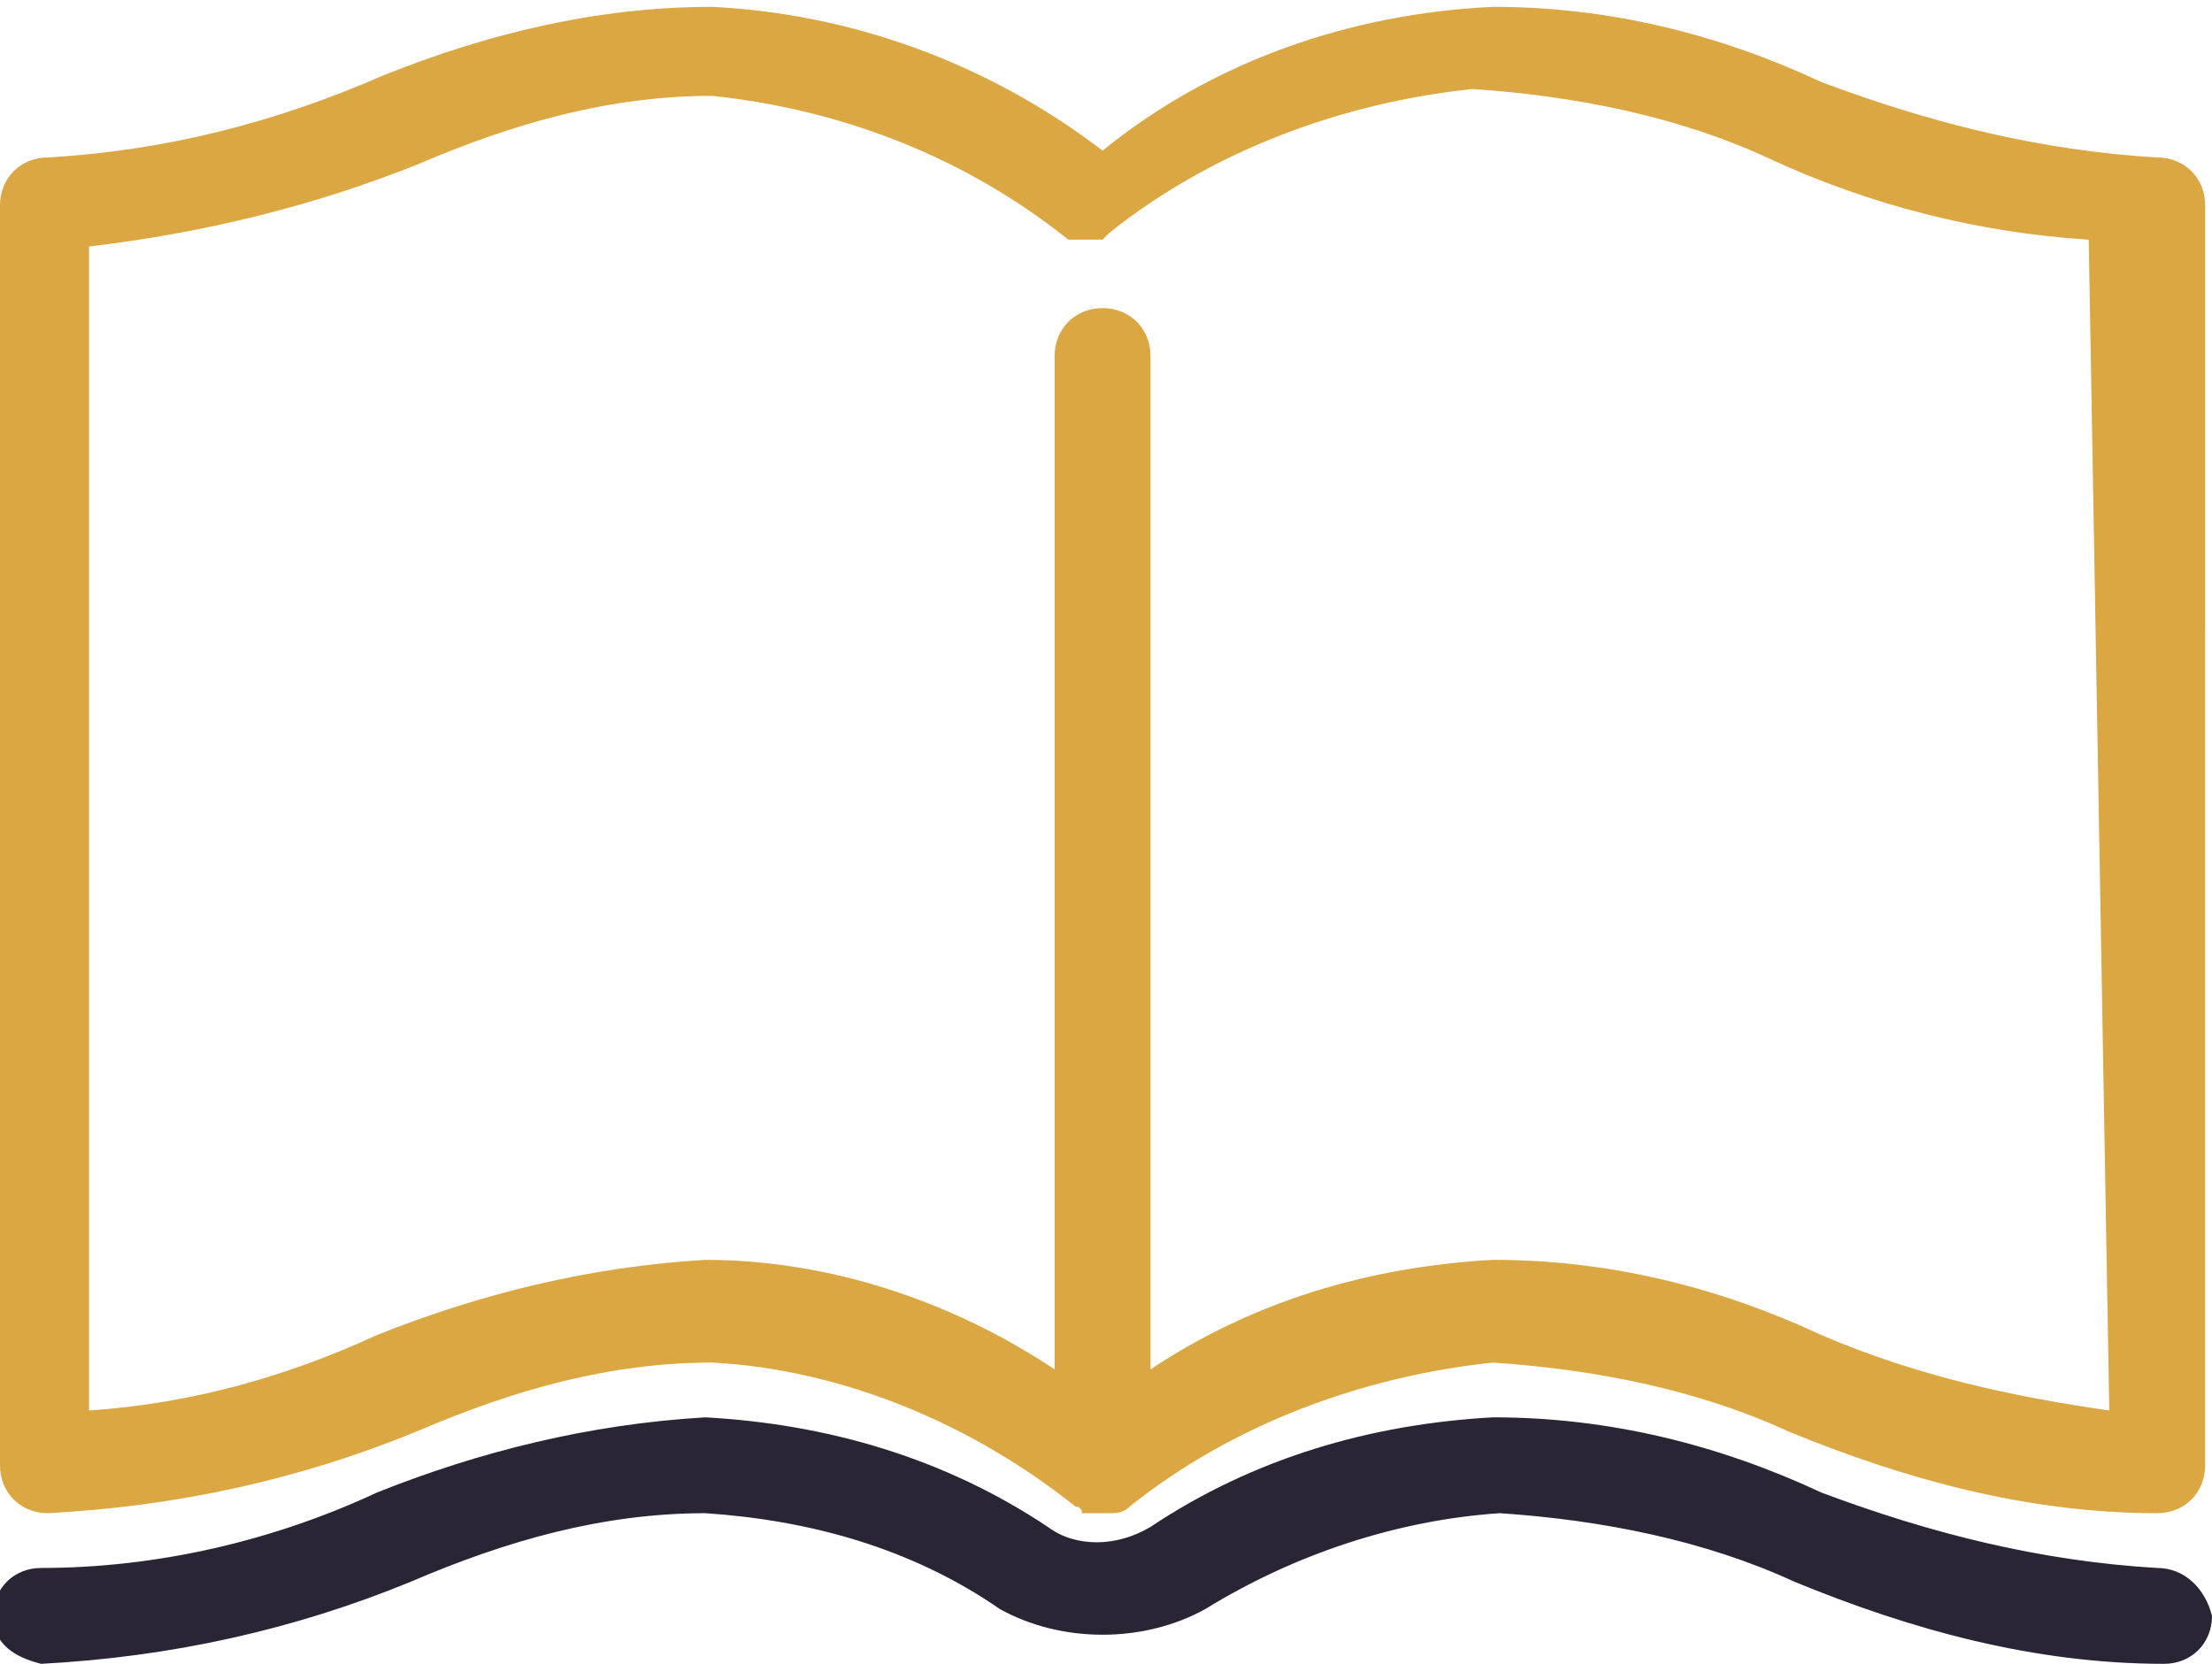
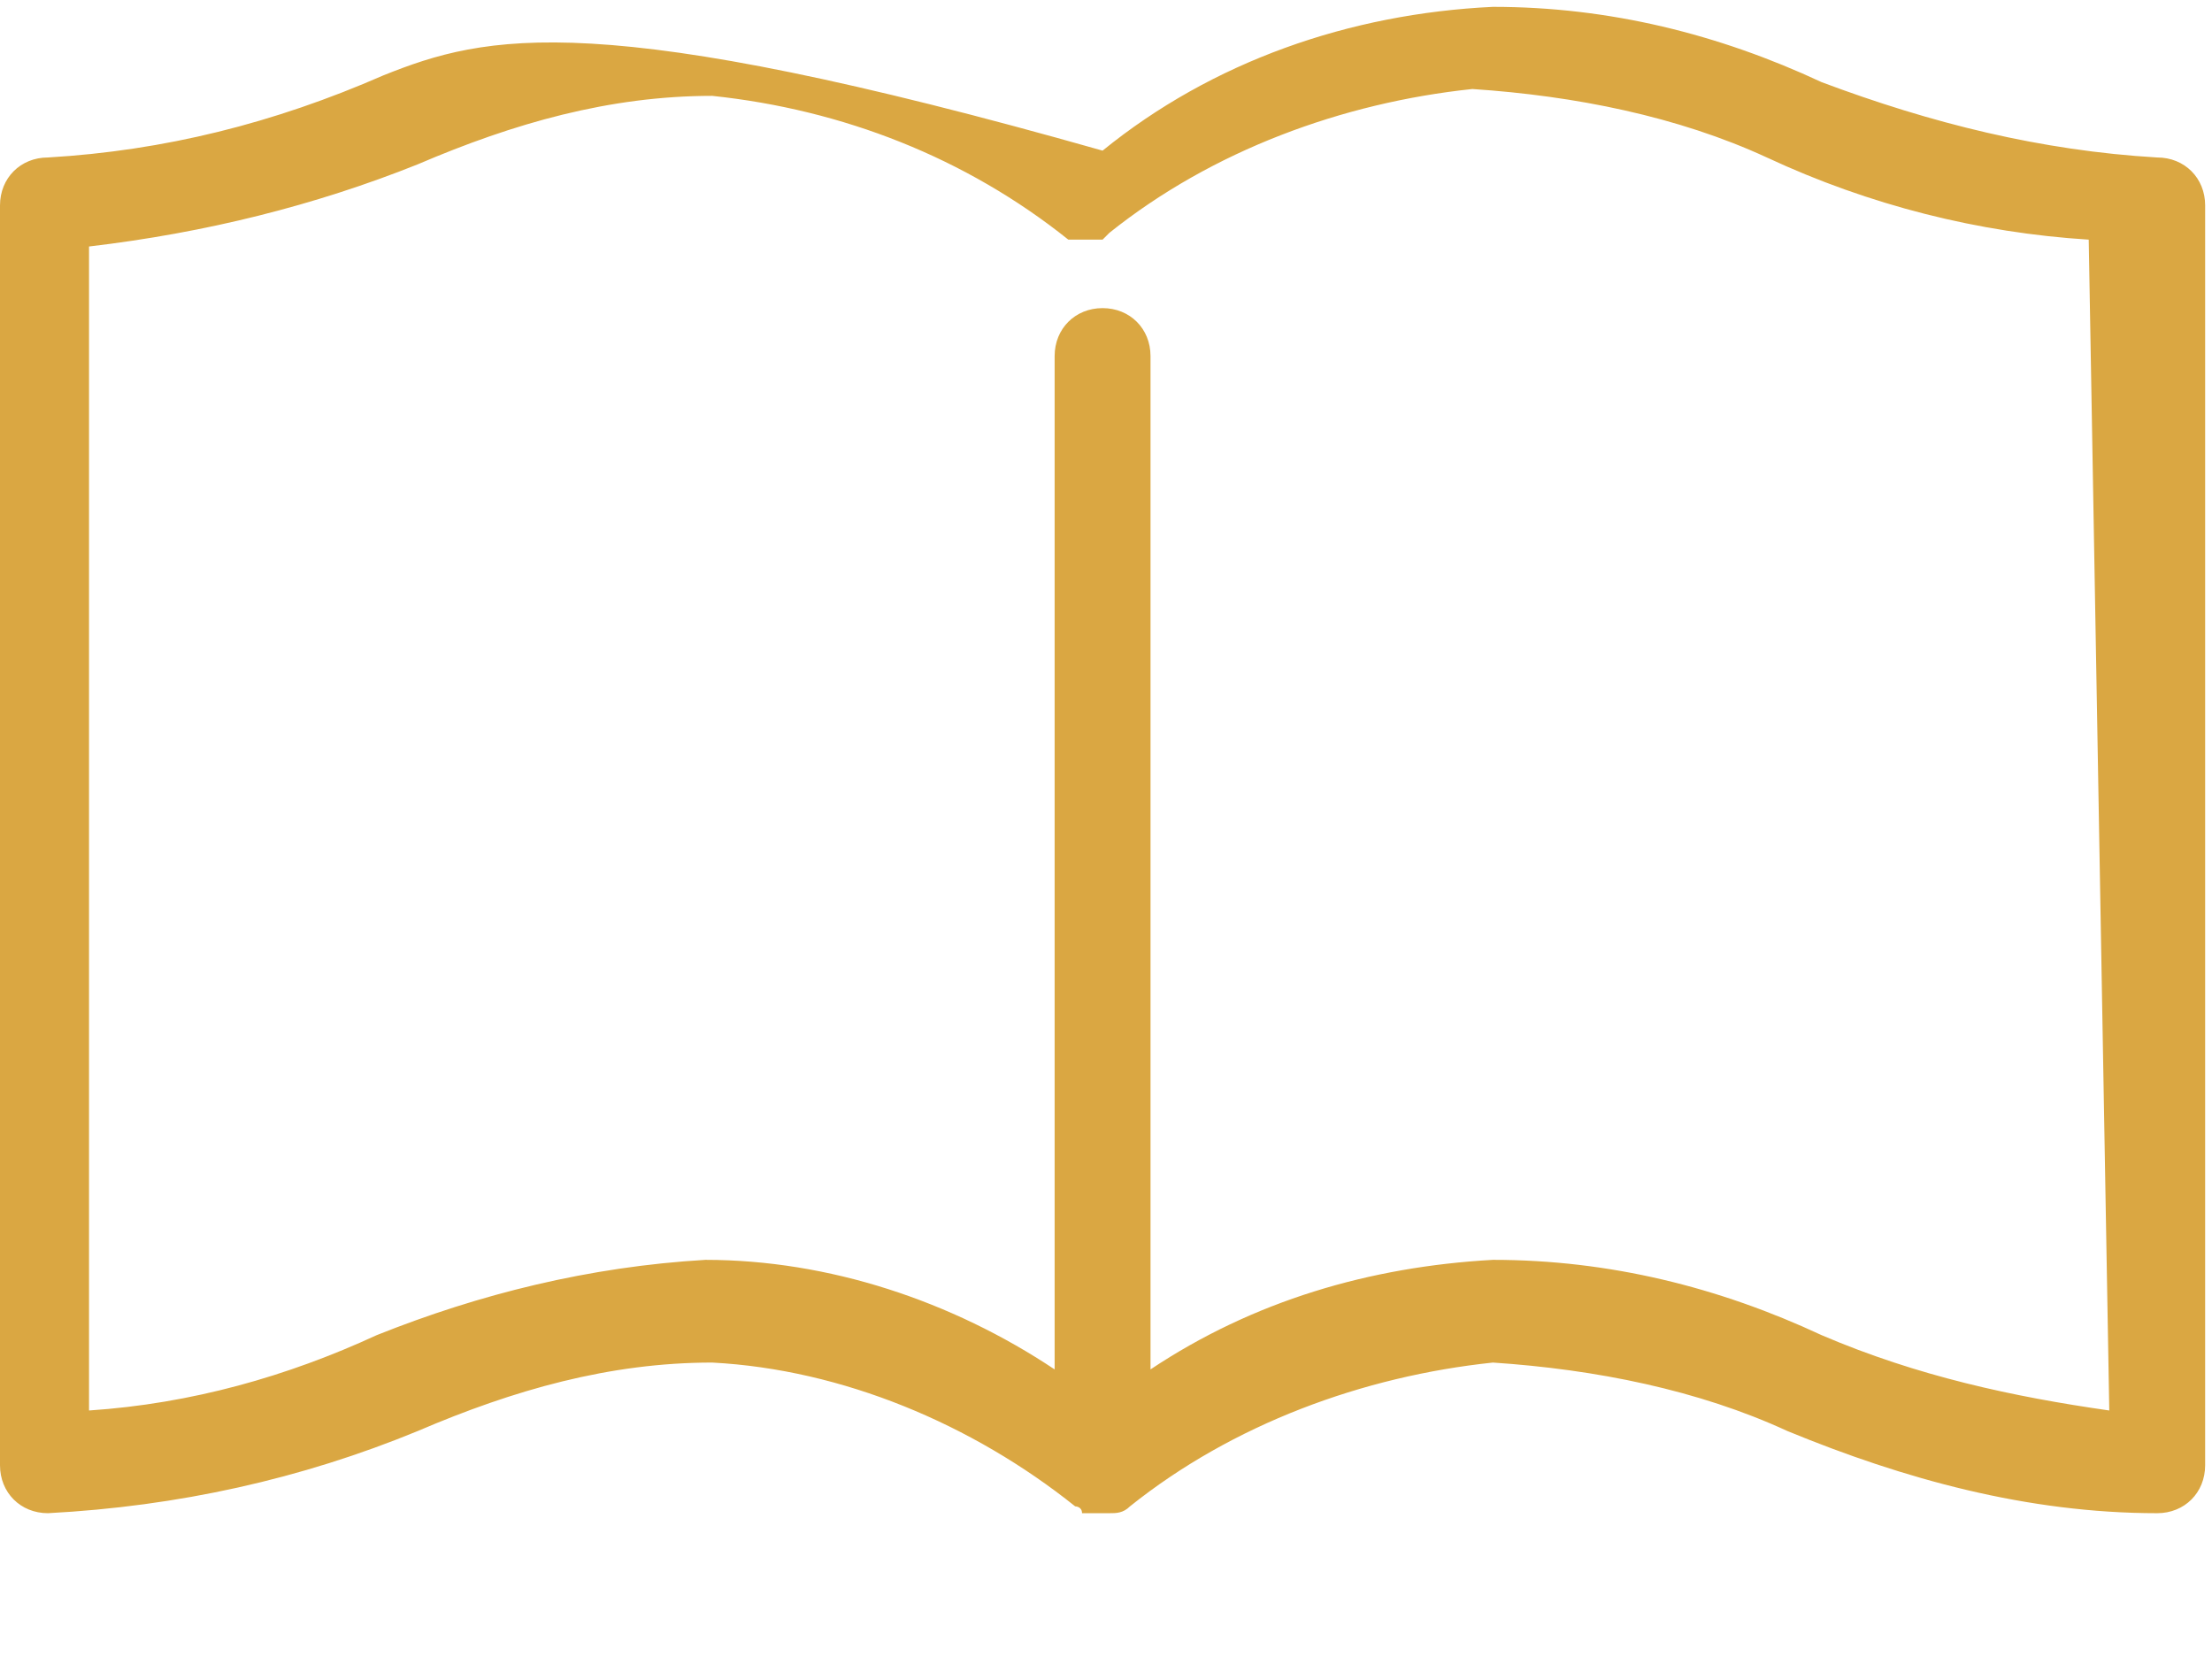
<svg xmlns="http://www.w3.org/2000/svg" version="1.1" id="ico2-01" x="0px" y="0px" viewBox="0 0 32.3 24.3" style="enable-background:new 0 0 32.3 24.3;" xml:space="preserve">
  <style type="text/css">
	.st0{fill:#DAA742;}
	.st1{fill:#2A2535;}
</style>
-   <path id="Tracé_207" class="st0" d="M31.5,2.3c-1.7-0.1-3.3-0.5-4.9-1.1c-1.5-0.7-3.1-1.1-4.8-1.1c-2.1,0.1-4.1,0.8-5.7,2.1  c-1.7-1.3-3.7-2-5.7-2.1C8.7,0.1,7.1,0.5,5.6,1.1C4,1.8,2.4,2.2,0.7,2.3C0.3,2.3,0,2.6,0,3v18.4c0,0.4,0.3,0.7,0.7,0.7  c1.9-0.1,3.7-0.5,5.4-1.2c1.4-0.6,2.8-1,4.3-1c1.9,0.1,3.8,0.9,5.3,2.1h0c0,0,0.1,0,0.1,0.1h0c0,0,0,0,0.1,0c0.1,0,0.1,0,0.1,0h0.2  c0.1,0,0.2,0,0.3-0.1l0,0c1.5-1.2,3.4-1.9,5.3-2.1c1.5,0.1,3,0.4,4.3,1c1.7,0.7,3.5,1.2,5.4,1.2c0.4,0,0.7-0.3,0.7-0.7V3  C32.2,2.6,31.9,2.3,31.5,2.3z M30.8,20.6c-1.4-0.2-2.8-0.5-4.2-1.1c-1.5-0.7-3.1-1.1-4.8-1.1C20,18.5,18.3,19,16.8,20V5.2  c0-0.4-0.3-0.7-0.7-0.7c-0.4,0-0.7,0.3-0.7,0.7c0,0,0,0,0,0.1V20c-1.5-1-3.3-1.6-5.1-1.6c-1.7,0.1-3.3,0.5-4.8,1.1  c-1.3,0.6-2.7,1-4.2,1.1v-17C3,3.4,4.6,3,6.1,2.4c1.4-0.6,2.8-1,4.3-1c1.9,0.2,3.7,0.9,5.2,2.1l0,0l0,0l0,0h0c0,0,0,0,0.1,0h0.4  c0,0,0.1-0.1,0.1-0.1l0,0l0,0c1.5-1.2,3.4-1.9,5.3-2.1c1.5,0.1,3,0.4,4.3,1c1.5,0.7,3.1,1.1,4.7,1.2L30.8,20.6L30.8,20.6z" />
-   <path id="Tracé_208" class="st1" d="M31.5,22.9c-1.7-0.1-3.3-0.5-4.9-1.1c-1.5-0.7-3.1-1.1-4.8-1.1c-1.8,0.1-3.5,0.6-5,1.6  c-0.5,0.3-1.1,0.3-1.5,0c-1.5-1-3.2-1.5-5-1.6c-1.7,0.1-3.3,0.5-4.8,1.1c-1.5,0.7-3.2,1.1-4.9,1.1c-0.4,0-0.7,0.3-0.7,0.7  c0,0.4,0.3,0.6,0.7,0.7c1.9-0.1,3.7-0.5,5.4-1.2c1.4-0.6,2.8-1,4.3-1c1.5,0.1,3,0.5,4.3,1.4c0.9,0.5,2.1,0.5,3,0  c1.3-0.8,2.8-1.3,4.3-1.4c1.5,0.1,3,0.4,4.3,1c1.7,0.7,3.5,1.2,5.4,1.2c0.4,0,0.7-0.3,0.7-0.7C32.2,23.2,31.9,22.9,31.5,22.9z" />
+   <path id="Tracé_207" class="st0" d="M31.5,2.3c-1.7-0.1-3.3-0.5-4.9-1.1c-1.5-0.7-3.1-1.1-4.8-1.1c-2.1,0.1-4.1,0.8-5.7,2.1  C8.7,0.1,7.1,0.5,5.6,1.1C4,1.8,2.4,2.2,0.7,2.3C0.3,2.3,0,2.6,0,3v18.4c0,0.4,0.3,0.7,0.7,0.7  c1.9-0.1,3.7-0.5,5.4-1.2c1.4-0.6,2.8-1,4.3-1c1.9,0.1,3.8,0.9,5.3,2.1h0c0,0,0.1,0,0.1,0.1h0c0,0,0,0,0.1,0c0.1,0,0.1,0,0.1,0h0.2  c0.1,0,0.2,0,0.3-0.1l0,0c1.5-1.2,3.4-1.9,5.3-2.1c1.5,0.1,3,0.4,4.3,1c1.7,0.7,3.5,1.2,5.4,1.2c0.4,0,0.7-0.3,0.7-0.7V3  C32.2,2.6,31.9,2.3,31.5,2.3z M30.8,20.6c-1.4-0.2-2.8-0.5-4.2-1.1c-1.5-0.7-3.1-1.1-4.8-1.1C20,18.5,18.3,19,16.8,20V5.2  c0-0.4-0.3-0.7-0.7-0.7c-0.4,0-0.7,0.3-0.7,0.7c0,0,0,0,0,0.1V20c-1.5-1-3.3-1.6-5.1-1.6c-1.7,0.1-3.3,0.5-4.8,1.1  c-1.3,0.6-2.7,1-4.2,1.1v-17C3,3.4,4.6,3,6.1,2.4c1.4-0.6,2.8-1,4.3-1c1.9,0.2,3.7,0.9,5.2,2.1l0,0l0,0l0,0h0c0,0,0,0,0.1,0h0.4  c0,0,0.1-0.1,0.1-0.1l0,0l0,0c1.5-1.2,3.4-1.9,5.3-2.1c1.5,0.1,3,0.4,4.3,1c1.5,0.7,3.1,1.1,4.7,1.2L30.8,20.6L30.8,20.6z" />
</svg>